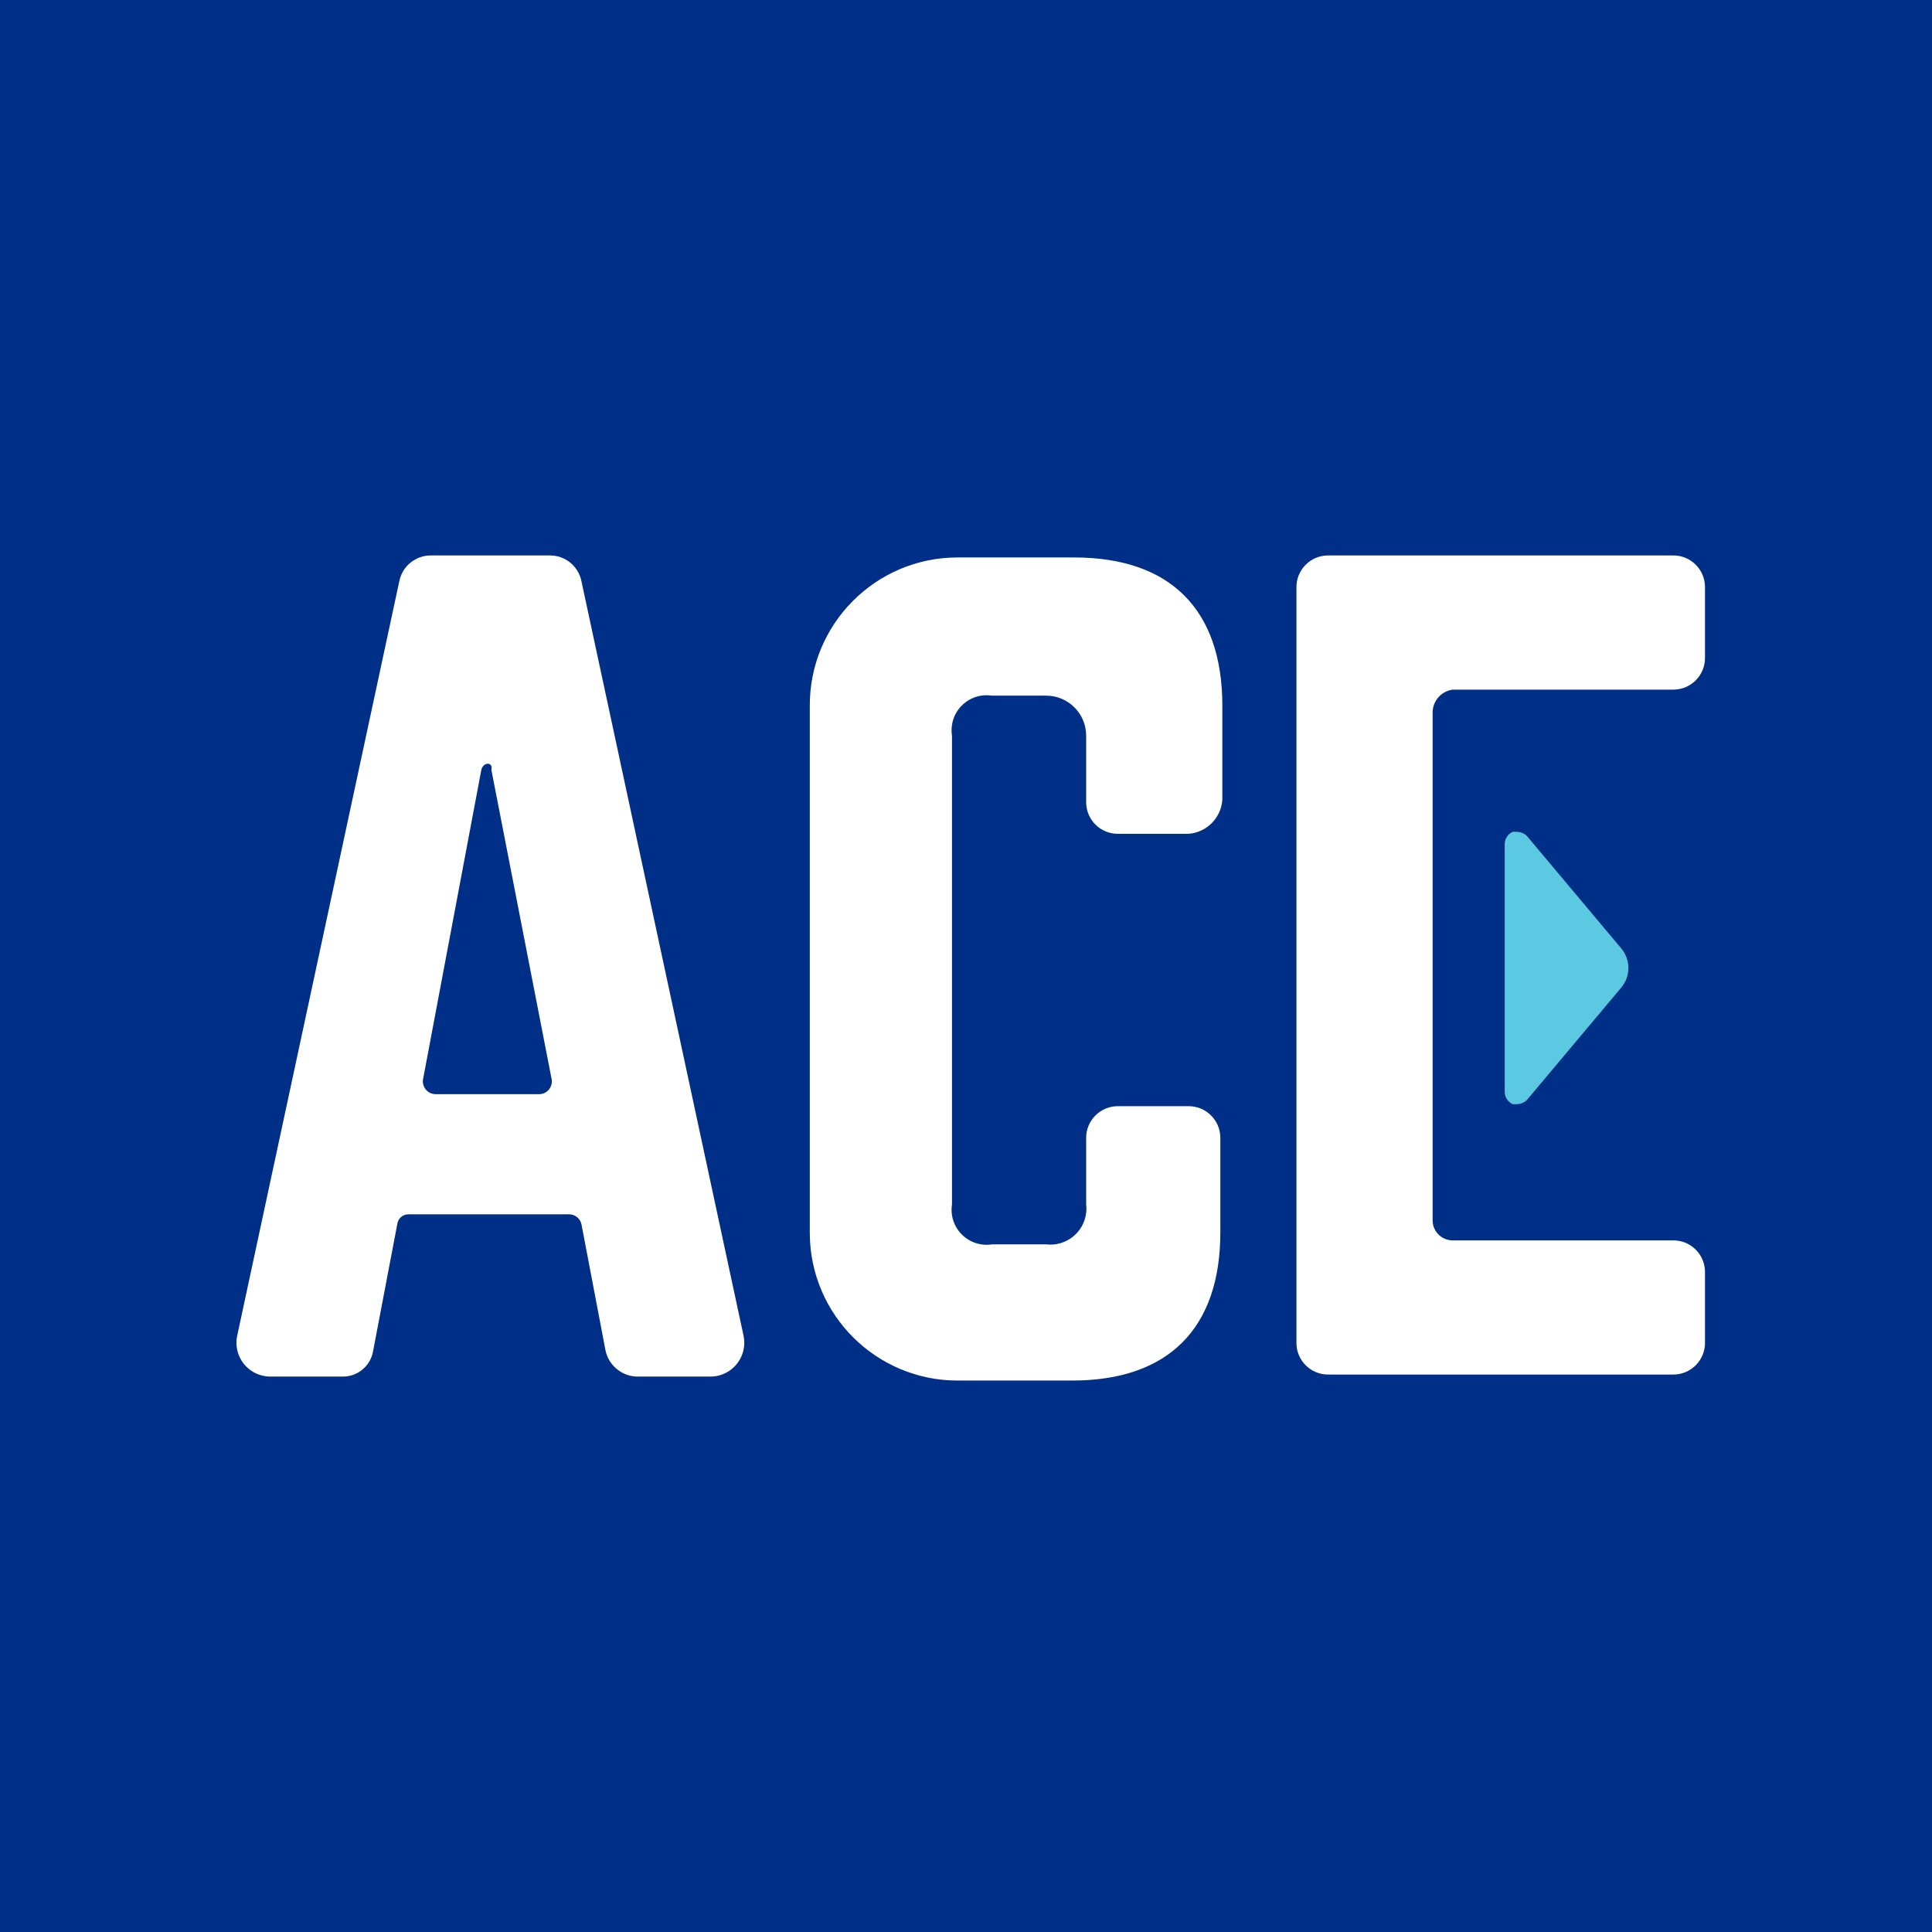
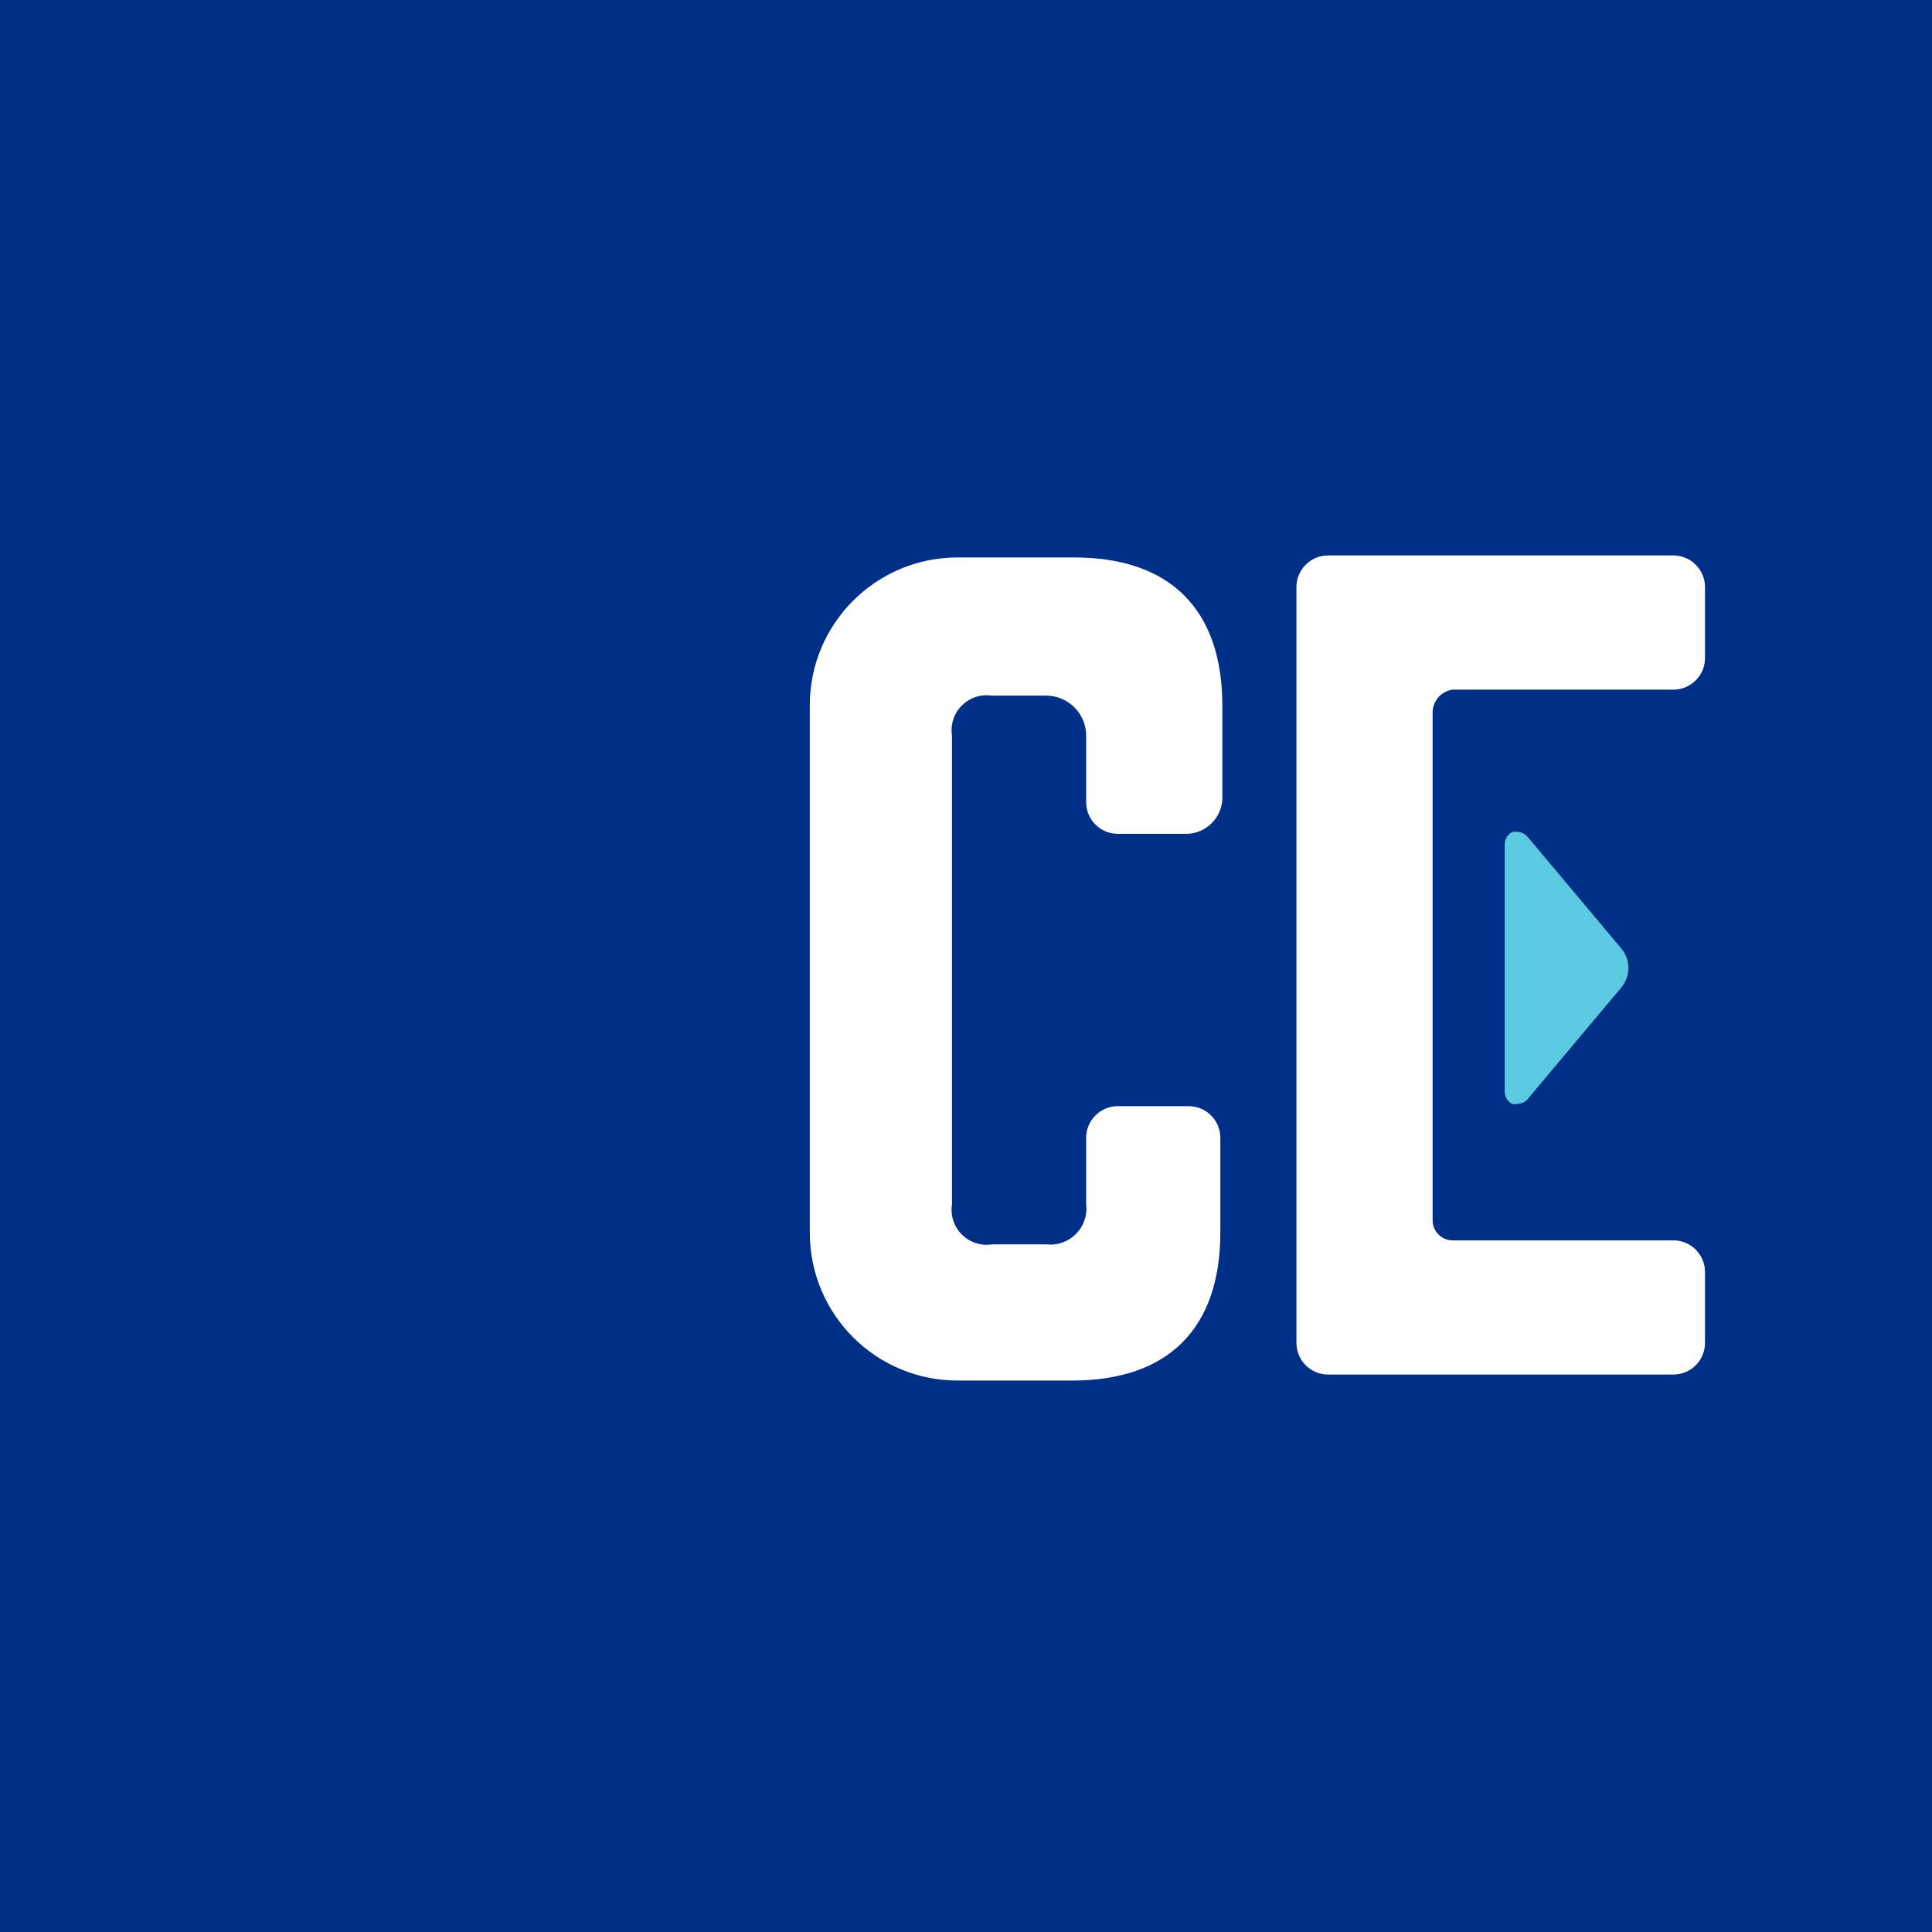
<svg xmlns="http://www.w3.org/2000/svg" width="200" height="200" viewBox="0 0 200 200" fill="none">
  <rect x="0" y="0" width="200" height="200" fill="#808080" stroke="none" />
  <g clip-path="url(#clip0_6_23873)">
    <path d="M200 0H0V200H200V0Z" fill="#002F87" />
-     <path d="M62.683 139.805L60.195 126.744C60.07 126.152 59.556 125.723 58.951 125.707H42.366C41.739 125.659 41.188 126.118 41.122 126.744L38.634 139.805C38.39 141.425 36.953 142.593 35.317 142.5H27.854C25.92 142.43 24.409 140.806 24.479 138.872C24.485 138.698 24.505 138.525 24.537 138.354L41.33 60.195C41.632 58.609 43.033 57.471 44.647 57.5H56.879C58.493 57.471 59.894 58.609 60.196 60.195L76.989 138.354C77.345 140.256 76.092 142.087 74.19 142.443C74.019 142.475 73.846 142.494 73.672 142.501H66.209C64.53 142.589 63.037 141.447 62.683 139.805ZM49.829 79.683L43.817 111.61C43.633 112.319 44.06 113.043 44.769 113.227C44.864 113.252 44.962 113.266 45.061 113.269H55.841C56.573 113.247 57.149 112.635 57.127 111.902C57.124 111.804 57.11 111.706 57.085 111.61L50.865 79.683C51.073 78.854 50.037 78.854 49.829 79.683Z" fill="white" />
    <path d="M123.012 86.317H115.756C113.947 86.34 112.462 84.892 112.439 83.083C112.439 83.055 112.439 83.027 112.439 83V76.159C112.439 73.869 110.583 72.013 108.293 72.013H102.695C100.715 71.703 98.859 73.056 98.549 75.035C98.491 75.407 98.491 75.787 98.549 76.159V124.671C98.239 126.651 99.592 128.507 101.571 128.817C101.943 128.875 102.323 128.875 102.695 128.817H108.293C110.34 129.06 112.196 127.599 112.439 125.552C112.474 125.259 112.474 124.963 112.439 124.67V117.829C112.416 116.02 113.864 114.535 115.673 114.512C115.701 114.512 115.729 114.512 115.756 114.512H123.012C124.821 114.489 126.306 115.937 126.329 117.746C126.329 117.774 126.329 117.802 126.329 117.829V127.573C126.329 137.524 120.939 142.914 110.988 142.914H99.171C90.721 142.937 83.852 136.105 83.83 127.656C83.83 127.628 83.83 127.601 83.83 127.573V73.049C83.807 64.599 90.639 57.73 99.088 57.708C99.116 57.708 99.143 57.708 99.171 57.708H111.195C121.146 57.708 126.536 63.098 126.536 73.049V82.793C126.406 84.683 124.902 86.187 123.012 86.317Z" fill="white" />
    <path d="M148.305 73.671V126.33C148.305 127.475 149.233 128.403 150.378 128.403H173.183C174.992 128.38 176.477 129.828 176.5 131.637C176.5 131.665 176.5 131.693 176.5 131.72V138.976C176.523 140.785 175.075 142.27 173.266 142.293C173.238 142.293 173.21 142.293 173.183 142.293H137.524C135.715 142.316 134.23 140.868 134.207 139.059C134.207 139.031 134.207 139.003 134.207 138.976V60.817C134.184 59.008 135.632 57.523 137.441 57.5C137.469 57.5 137.497 57.5 137.524 57.5H173.183C174.992 57.477 176.477 58.925 176.5 60.734C176.5 60.762 176.5 60.79 176.5 60.817V68.073C176.523 69.882 175.075 71.367 173.266 71.39C173.238 71.39 173.21 71.39 173.183 71.39H150.378C149.227 71.55 148.354 72.509 148.305 73.671Z" fill="white" />
-     <path d="M167.793 98.134L158.049 86.524C157.766 86.264 157.397 86.116 157.012 86.109H156.597C156.105 86.331 155.783 86.814 155.768 87.353V113.06C155.784 113.599 156.106 114.082 156.597 114.304H157.012C157.397 114.297 157.765 114.149 158.049 113.889L167.793 102.279C168.83 101.093 168.83 99.322 167.793 98.134Z" fill="#5BC9E1" />
+     <path d="M167.793 98.134L158.049 86.524C157.766 86.264 157.397 86.116 157.012 86.109H156.597C156.105 86.331 155.783 86.814 155.768 87.353V113.06C155.784 113.599 156.106 114.082 156.597 114.304C157.397 114.297 157.765 114.149 158.049 113.889L167.793 102.279C168.83 101.093 168.83 99.322 167.793 98.134Z" fill="#5BC9E1" />
  </g>
  <defs>
    <clipPath id="clip0_6_23873">
      <rect width="200" height="200" fill="white" />
    </clipPath>
  </defs>
</svg>